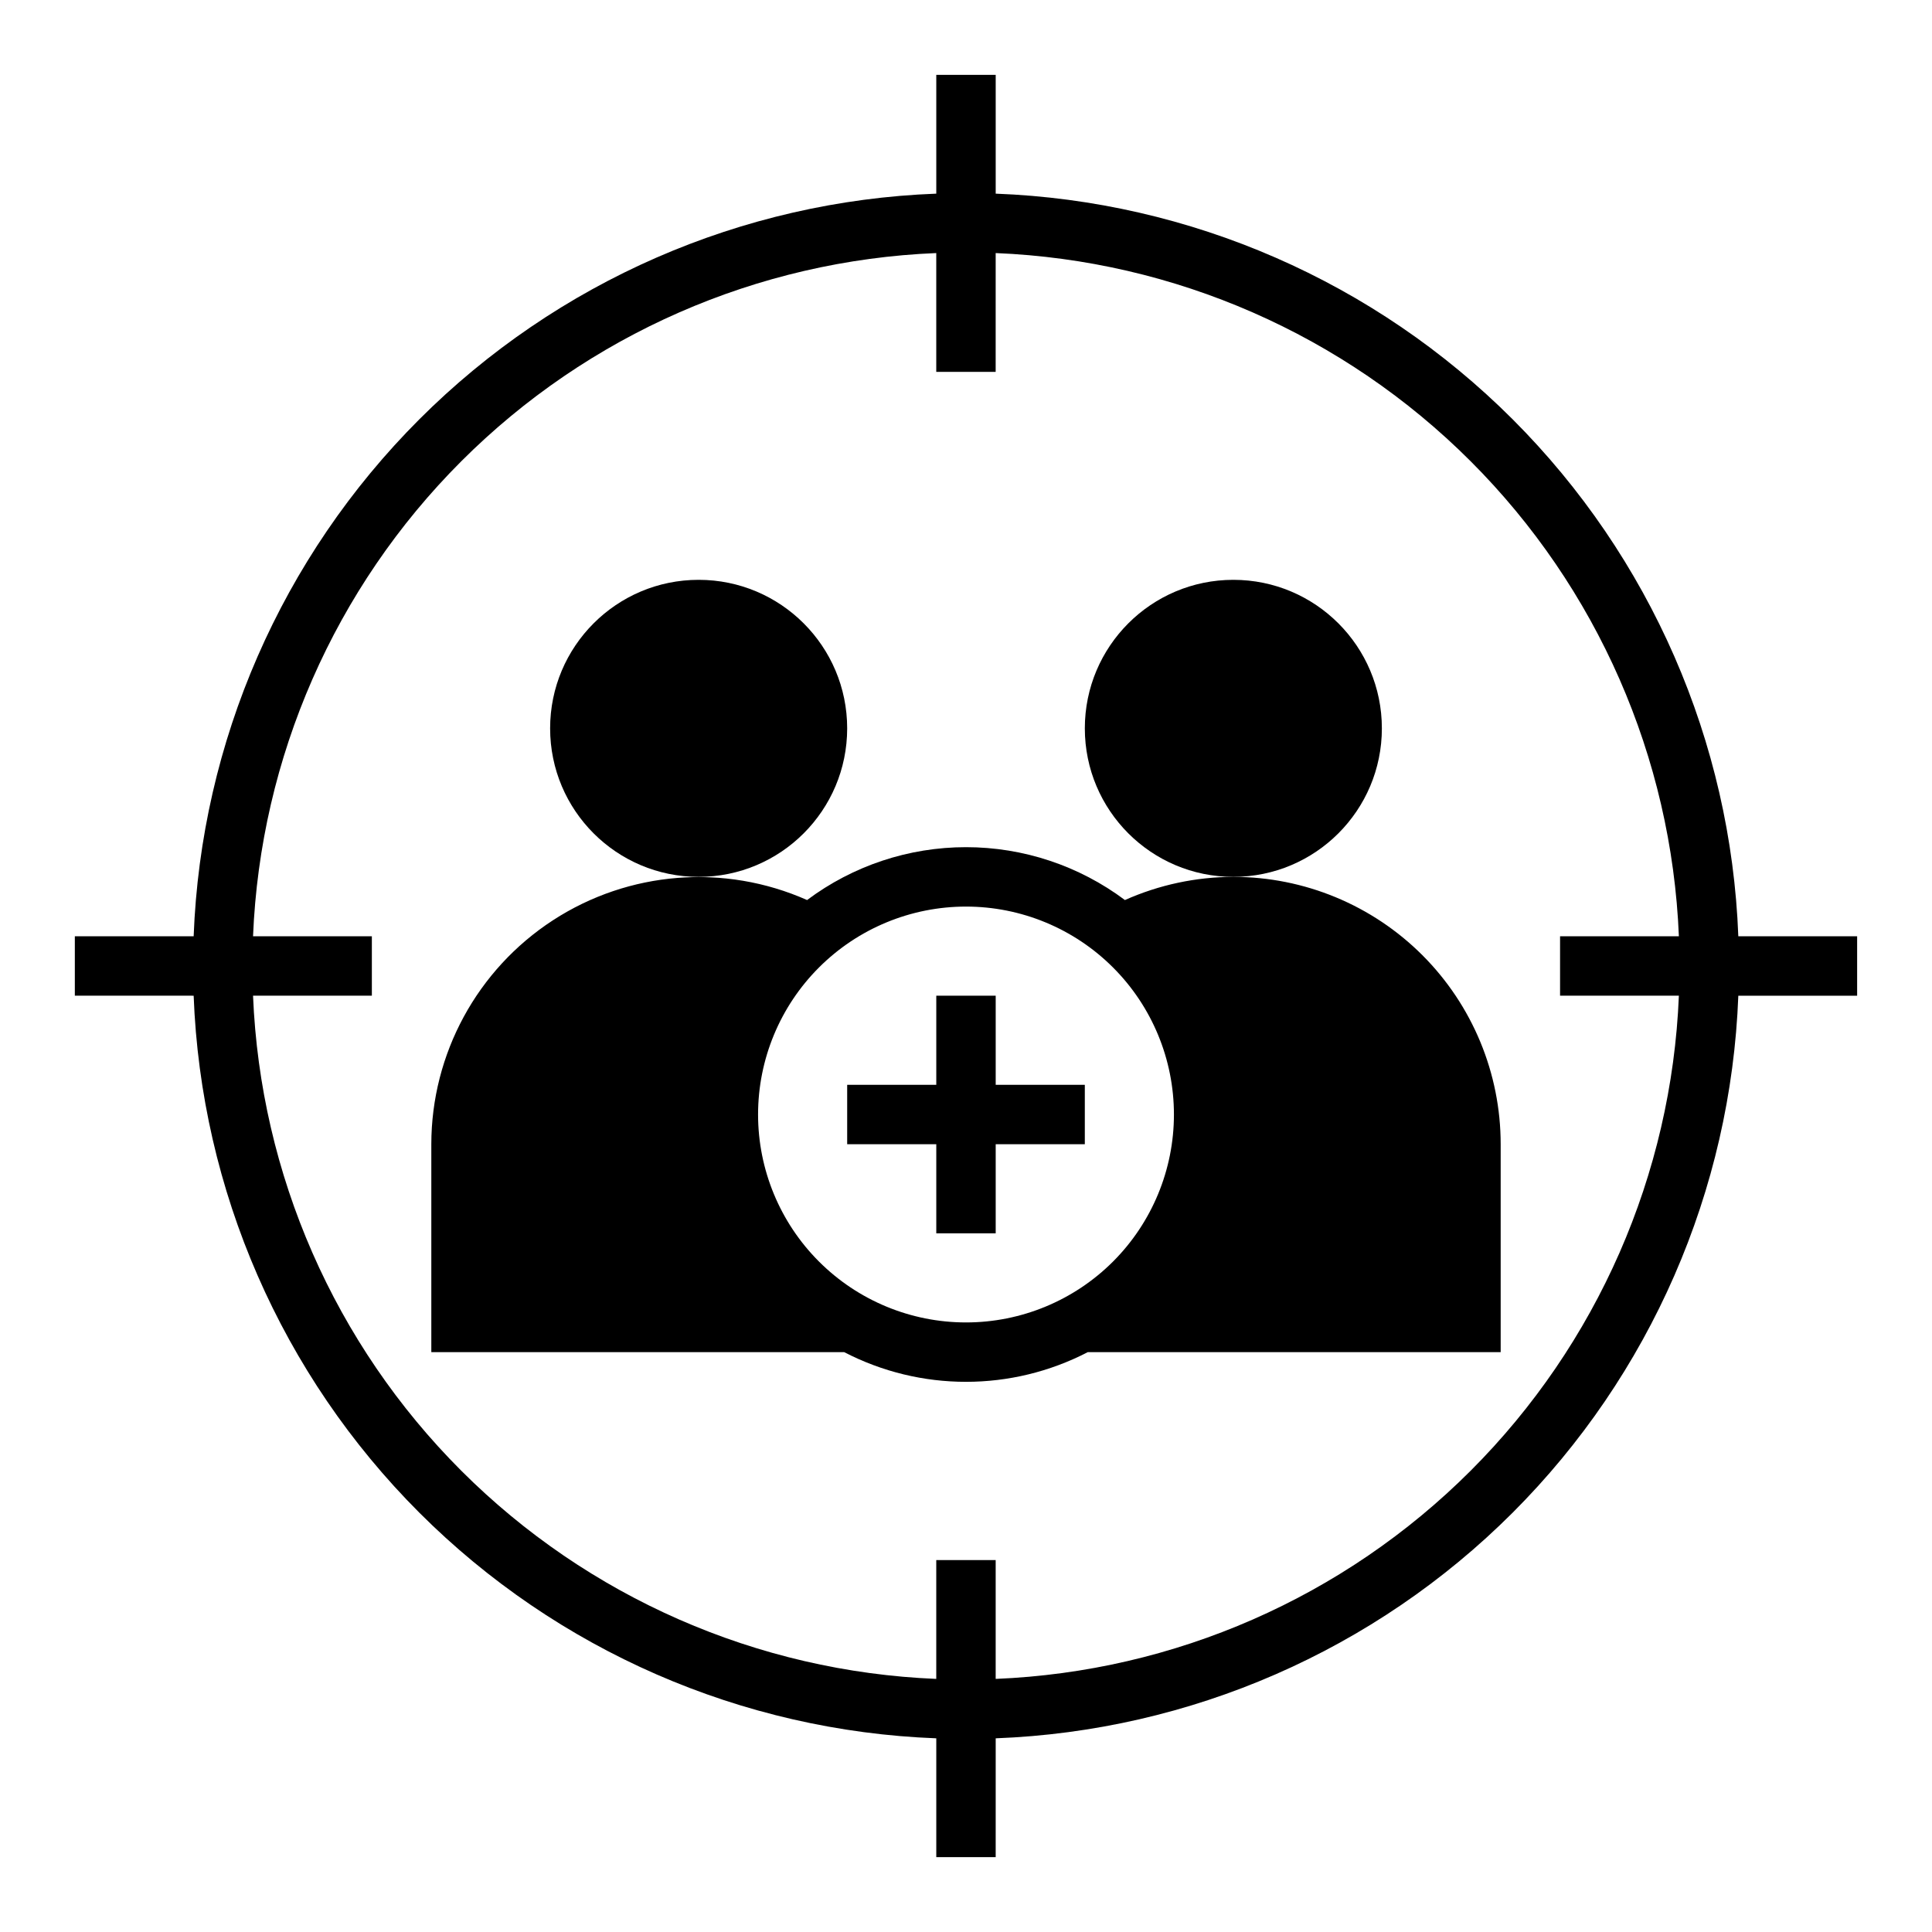
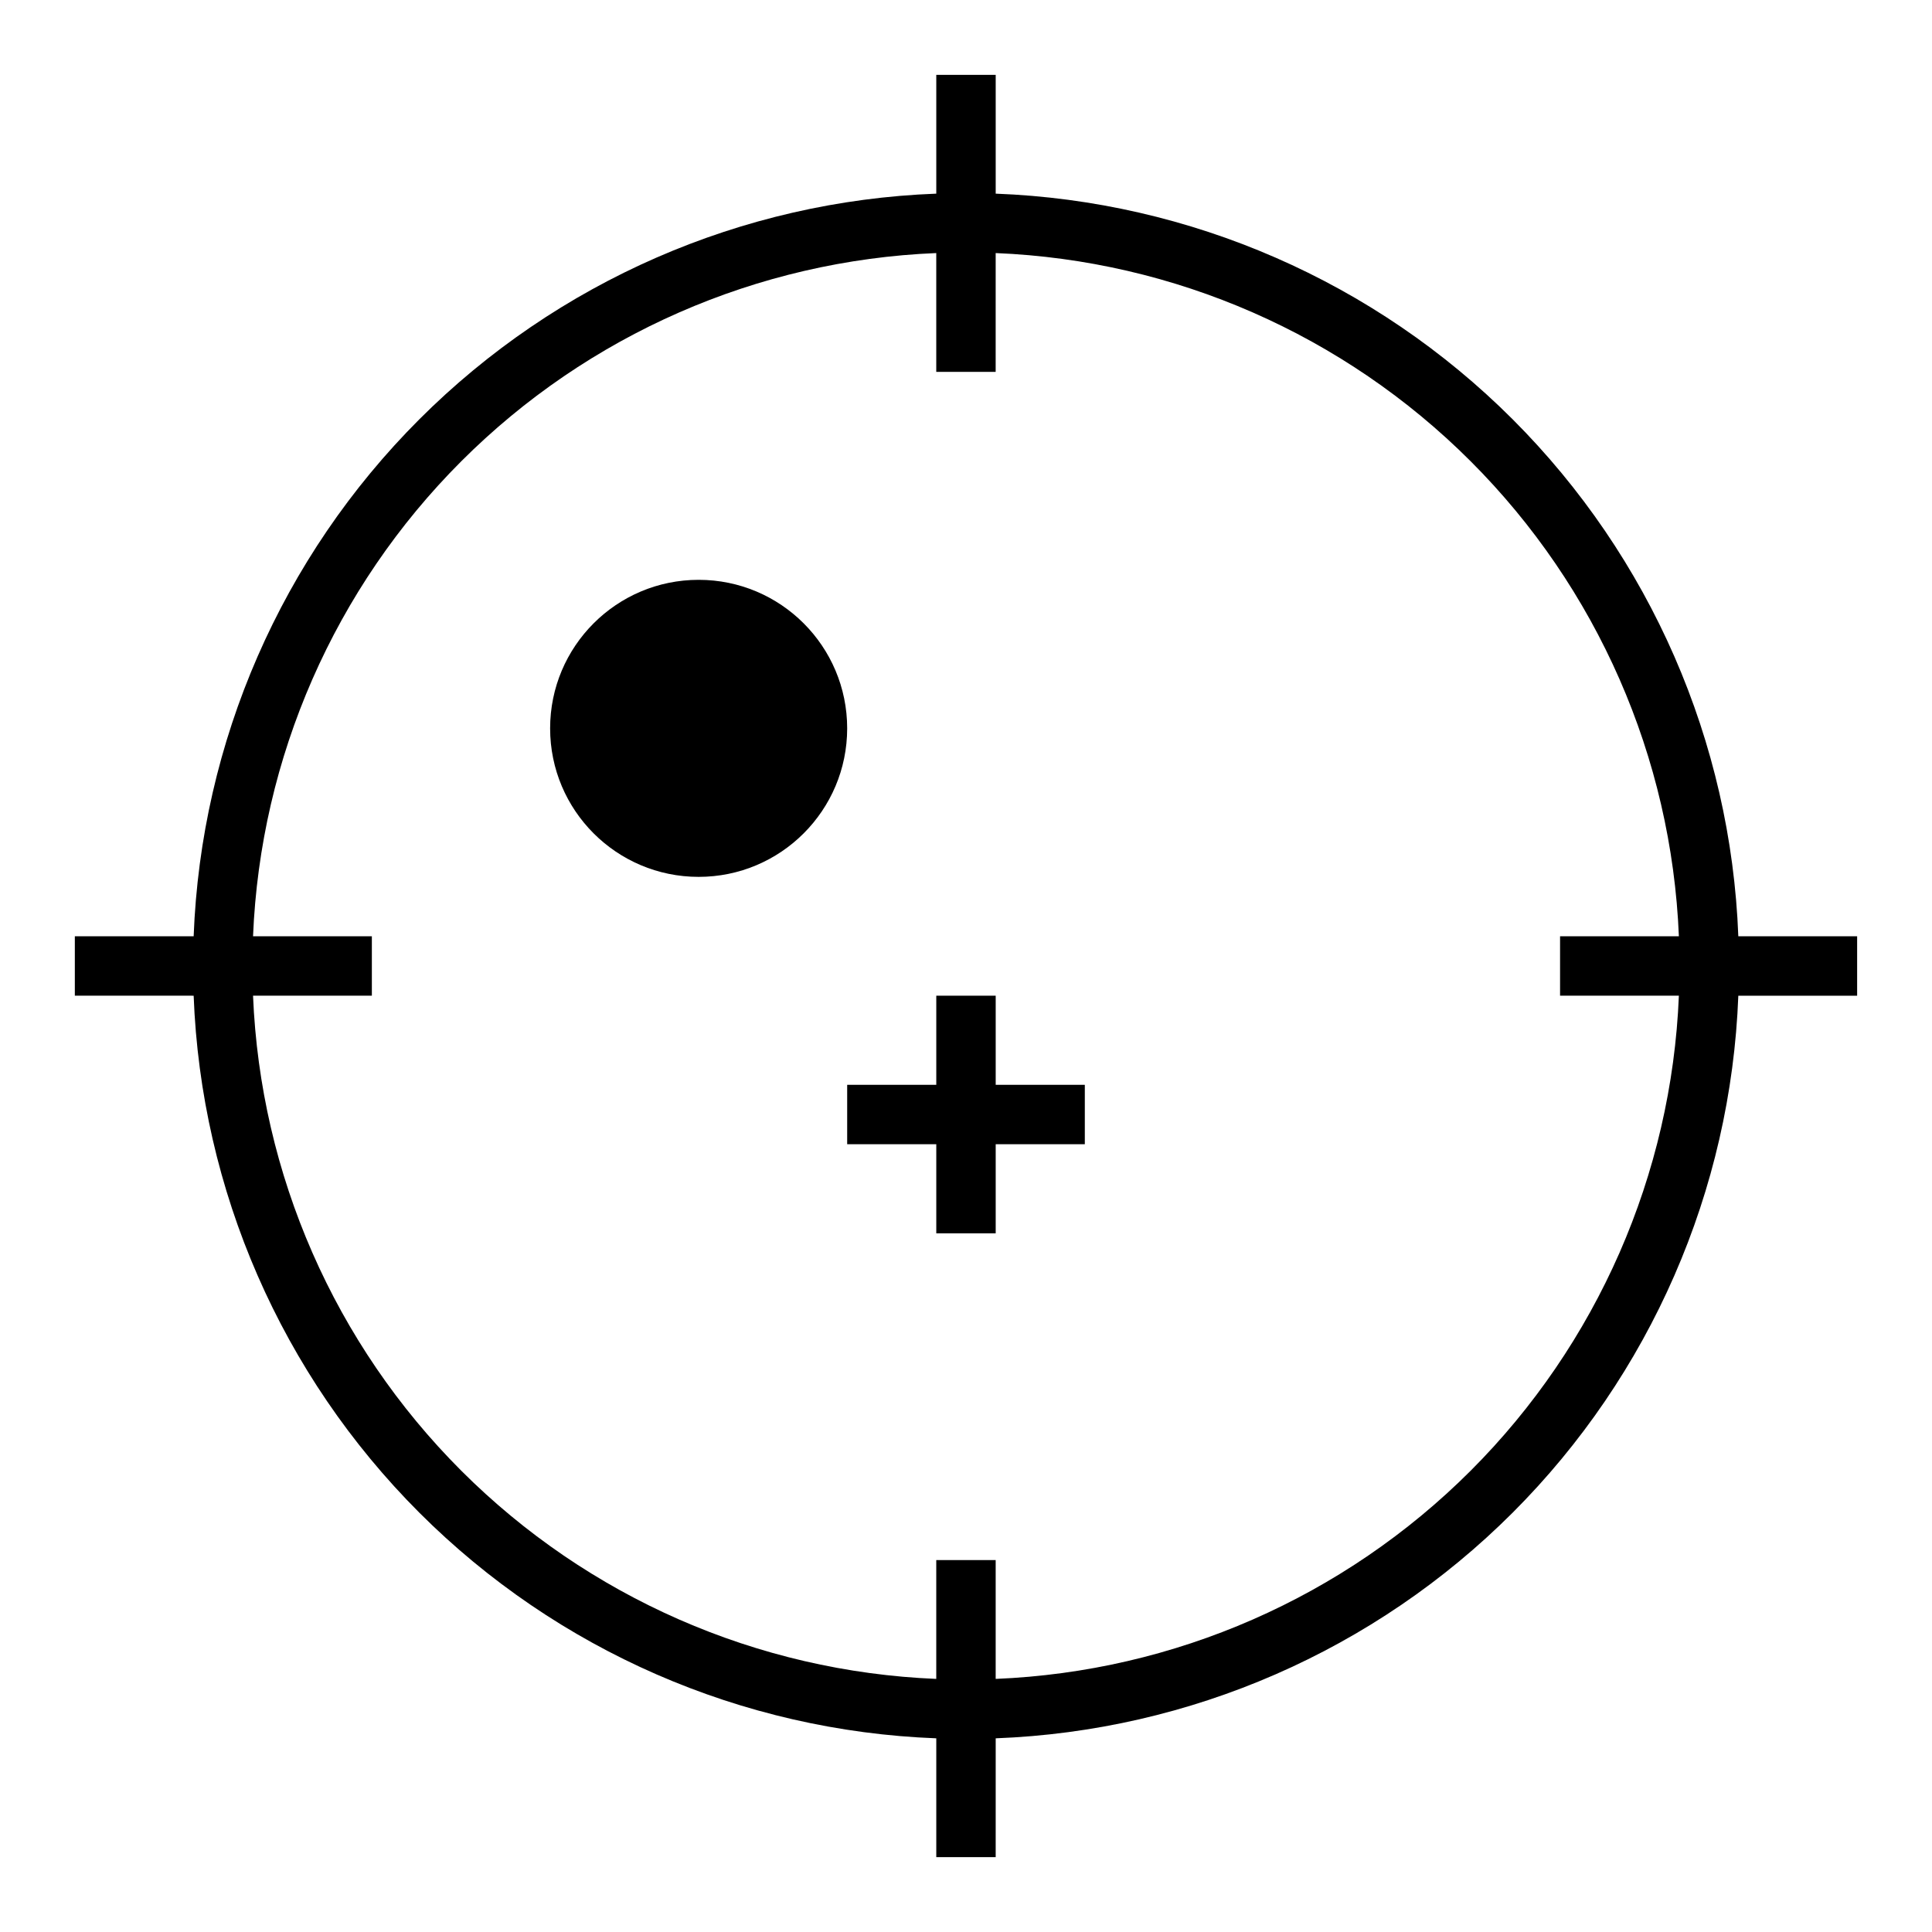
<svg xmlns="http://www.w3.org/2000/svg" fill="#000000" width="800px" height="800px" version="1.1" viewBox="144 144 512 512">
  <g>
    <path d="m368.51 337.02c0 21.738-17.625 39.359-39.363 39.359-21.734 0-39.359-17.621-39.359-39.359 0-21.738 17.625-39.359 39.359-39.359 21.738 0 39.363 17.621 39.363 39.359" />
-     <path d="m510.21 337.02c0 21.738-17.621 39.359-39.359 39.359-21.738 0-39.359-17.621-39.359-39.359 0-21.738 17.621-39.359 39.359-39.359 21.738 0 39.359 17.621 39.359 39.359" />
-     <path d="m470.85 376.38c-9.902 0.016-19.691 2.109-28.734 6.141-12.156-9.098-26.93-14.012-42.113-14.012s-29.961 4.914-42.117 14.012c-21.906-9.719-47.242-7.707-67.336 5.352s-32.227 35.391-32.246 59.355v55.105h109.42c20.238 10.488 44.312 10.488 64.551 0h109.42v-55.105c0-18.789-7.465-36.809-20.75-50.098-13.289-13.285-31.309-20.75-50.098-20.75zm-70.848 118.08c-14.617 0-28.633-5.805-38.965-16.137-10.336-10.336-16.141-24.352-16.141-38.965 0-14.617 5.805-28.633 16.141-38.965 10.332-10.336 24.348-16.141 38.965-16.141 14.613 0 28.629 5.805 38.965 16.141 10.332 10.332 16.137 24.348 16.137 38.965 0 14.613-5.805 28.629-16.137 38.965-10.336 10.332-24.352 16.137-38.965 16.137z" />
    <path d="m407.87 407.87h-15.746v23.617h-23.613v15.742h23.613v23.617h15.746v-23.617h23.617v-15.742h-23.617z" />
    <path d="m407.87 195.32v-31.488h-15.746v31.488c-51.57 1.949-100.5 23.309-137 59.805-36.496 36.492-57.855 85.426-59.805 137h-31.488v15.742l31.488 0.004c1.949 51.57 23.309 100.5 59.805 137 36.492 36.492 85.426 57.852 137 59.801v31.488h15.742l0.004-31.488c51.57-1.949 100.5-23.309 137-59.801 36.492-36.496 57.852-85.43 59.801-137h31.488v-15.746h-31.488c-1.949-51.57-23.309-100.5-59.801-137-36.496-36.496-85.43-57.855-137-59.805zm181.05 212.55c-1.938 47.398-21.633 92.332-55.176 125.88-33.547 33.543-78.48 53.238-125.88 55.176v-31.488h-15.746v31.488c-47.398-1.938-92.332-21.633-125.88-55.176-33.547-33.547-53.242-78.48-55.18-125.88h31.488v-15.746h-31.488c1.938-47.398 21.633-92.332 55.18-125.88 33.543-33.547 78.477-53.242 125.88-55.18v31.488h15.742l0.004-31.488c47.398 1.938 92.332 21.633 125.88 55.18 33.543 33.543 53.238 78.477 55.176 125.88h-31.488v15.742z" />
  </g>
</svg>